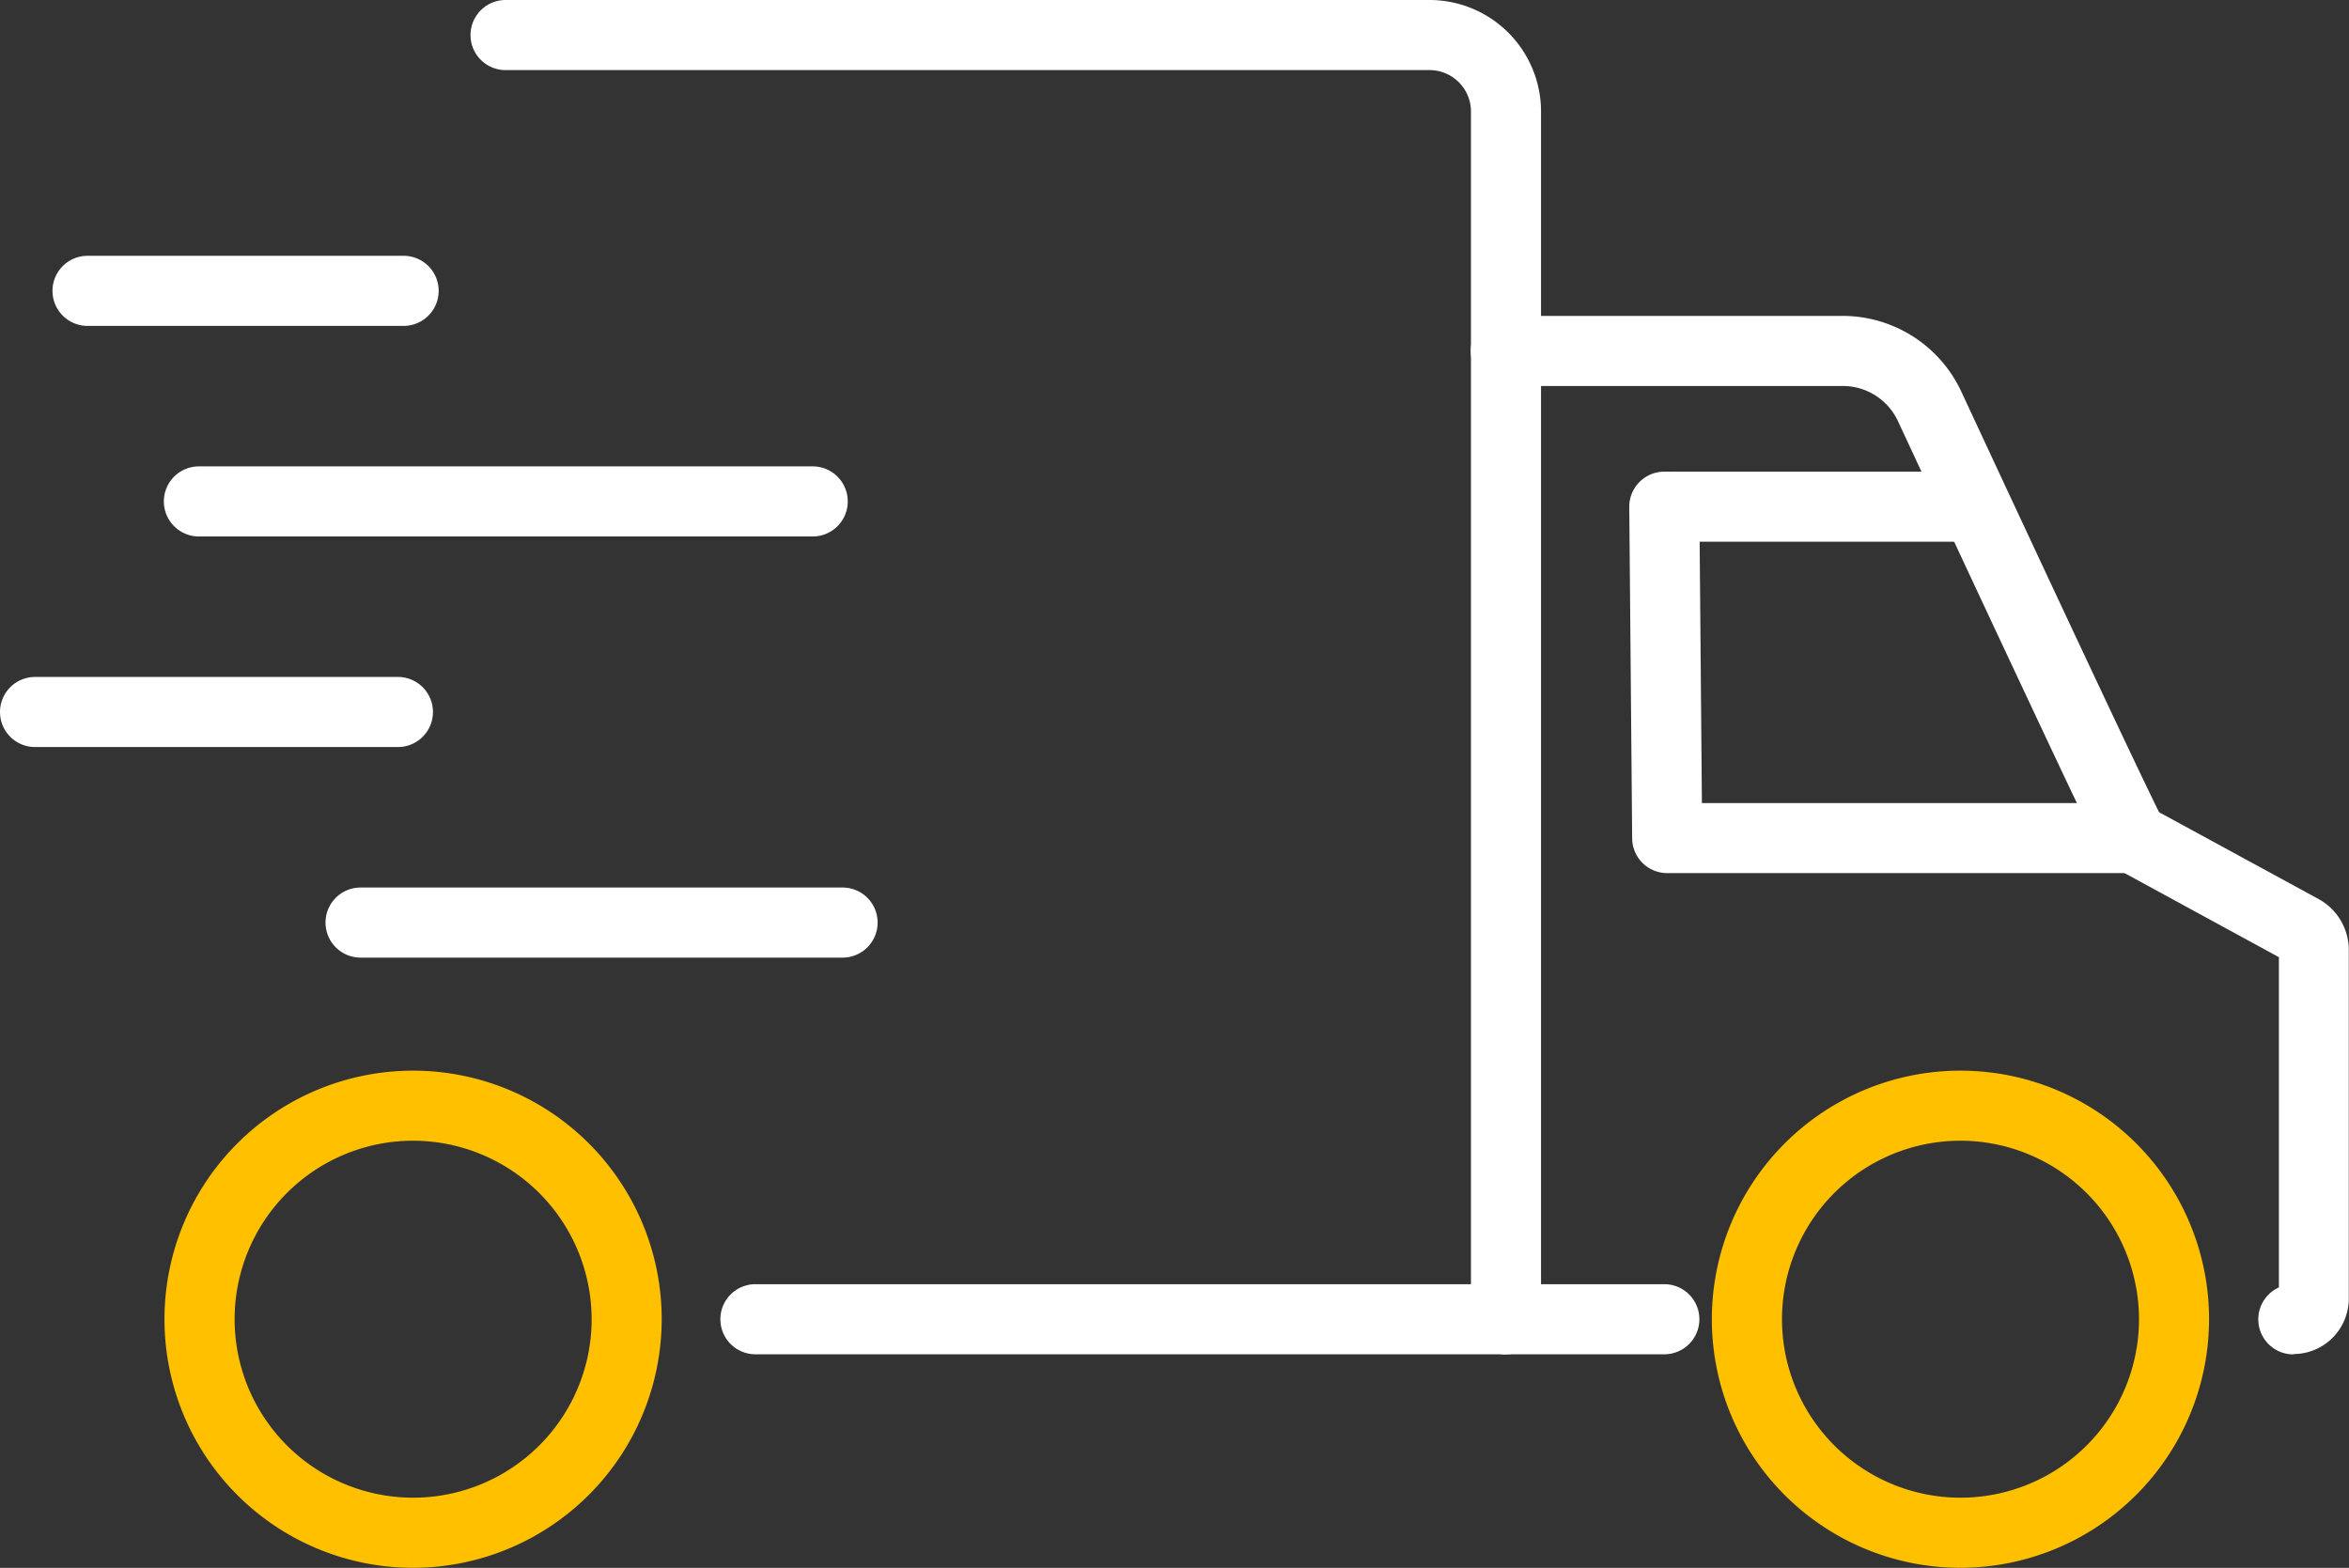
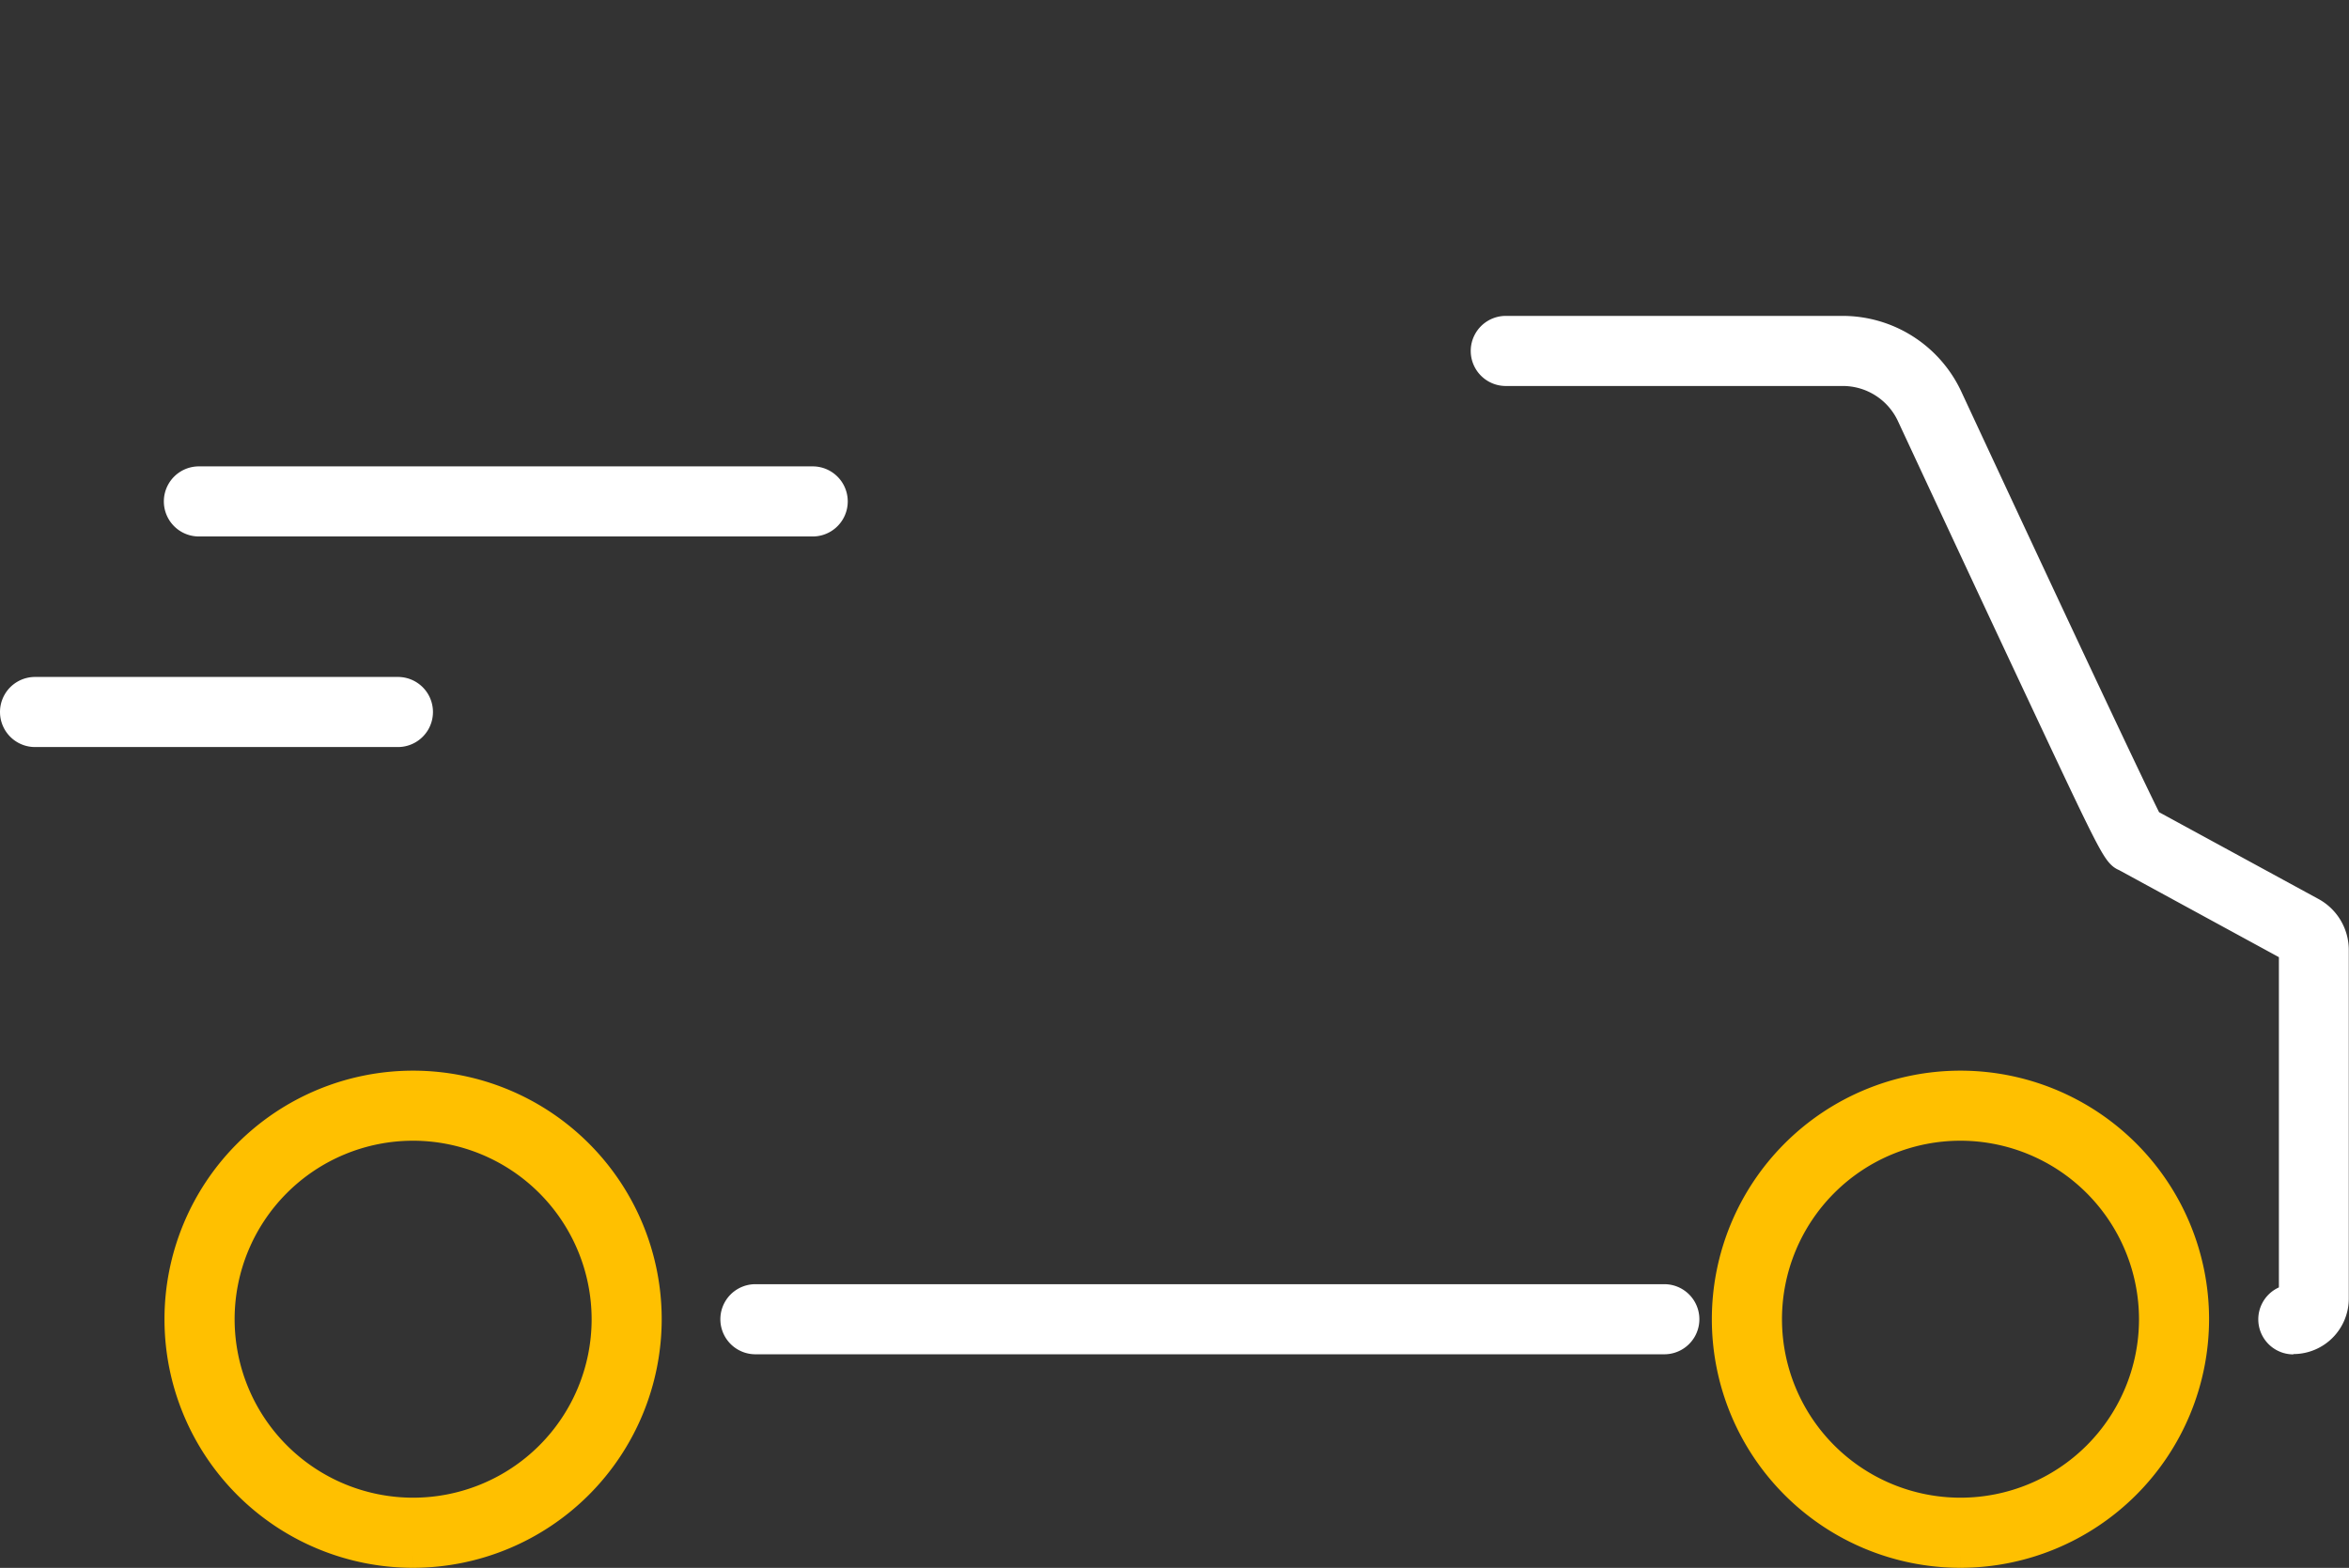
<svg xmlns="http://www.w3.org/2000/svg" width="66.678" height="44.51" viewBox="0 0 66.678 44.51">
  <rect x="0" y="0" width="66.678" height="44.51" fill="#333333" stroke="none" />
  <g id="グループ_13050" data-name="グループ 13050" transform="translate(0.375 0.375)">
    <path id="パス_46793" data-name="パス 46793" d="M108.889,148.266h-25.8a.62.62,0,0,1,0-1.24h25.8a.62.62,0,1,1,0,1.24" transform="translate(-62.021 -110.569)" fill="#fff" stroke="#fff" stroke-width="0.75" />
-     <path id="パス_46794" data-name="パス 46794" d="M196.181,55.236h-8.195a.62.62,0,0,1,0-1.24h8.195a.62.62,0,0,1,0,1.24" transform="translate(-140.906 -40.607)" fill="#fff" stroke="#fff" stroke-width="0.75" />
    <path id="パス_46795" data-name="パス 46795" d="M191.357,64.9a.62.62,0,0,1-.037-1.239V53.792a.031.031,0,0,0-.017-.026l-4.736-2.58c-.263-.1-.406-.408-2.605-5.091-1.226-2.611-2.651-5.67-3.493-7.478a2.1,2.1,0,0,0-1.9-1.209H169a.62.62,0,0,1,0-1.24h9.565a3.344,3.344,0,0,1,3.022,1.926c3.123,6.713,5.25,11.231,5.675,12.062l4.631,2.522a1.272,1.272,0,0,1,.661,1.113v9.9a1.2,1.2,0,0,1-1.2,1.2M186.816,50a.62.62,0,0,1,.3.076l.03.016a.622.622,0,0,0-.626-.015.621.621,0,0,1,.3-.077" transform="translate(-126.632 -27.2)" fill="#fff" stroke="#fff" stroke-width="0.75" />
-     <path id="パス_46796" data-name="パス 46796" d="M200.448,64.647H187.214a.62.62,0,0,1-.62-.615l-.082-9.407a.62.62,0,0,1,.614-.625h.005a.62.62,0,0,1,.62.615l.076,8.793h12.619a.62.62,0,0,1,0,1.24" transform="translate(-140.264 -40.61)" fill="#fff" stroke="#fff" stroke-width="0.75" />
    <path id="パス_46797" data-name="パス 46797" d="M202.647,135.944a6.682,6.682,0,1,1,6.682-6.682,6.69,6.69,0,0,1-6.682,6.682m0-12.125a5.442,5.442,0,1,0,5.443,5.442,5.449,5.449,0,0,0-5.443-5.442" transform="translate(-147.373 -92.185)" fill="#ffc000" stroke="#ffc000" stroke-width="0.75" />
    <path id="パス_46798" data-name="パス 46798" d="M25.51,135.944a6.682,6.682,0,1,1,6.682-6.682,6.69,6.69,0,0,1-6.682,6.682m0-12.125a5.442,5.442,0,1,0,5.443,5.442,5.449,5.449,0,0,0-5.443-5.442" transform="translate(-14.159 -92.185)" fill="#ffc000" stroke="#ffc000" stroke-width="0.75" />
-     <path id="パス_46799" data-name="パス 46799" d="M82.881,37.7a.62.62,0,0,1-.62-.62V2.789A1.551,1.551,0,0,0,80.712,1.24H54.483a.62.62,0,0,1,0-1.24H80.712A2.792,2.792,0,0,1,83.5,2.789V37.078a.62.62,0,0,1-.62.62" transform="translate(-40.507)" fill="#fff" stroke="#fff" stroke-width="0.75" />
-     <path id="パス_46800" data-name="パス 46800" d="M15.6,30.527H6.628a.62.62,0,1,1,0-1.24H15.6a.62.62,0,0,1,0,1.24" transform="translate(-4.518 -22.025)" fill="#fff" stroke="#fff" stroke-width="0.75" />
    <path id="パス_46801" data-name="パス 46801" d="M10.921,78.744H.62a.62.62,0,0,1,0-1.24h10.3a.62.62,0,0,1,0,1.24" transform="translate(0 -58.286)" fill="#fff" stroke="#fff" stroke-width="0.75" />
-     <path id="パス_46802" data-name="パス 46802" d="M51.564,102.853H37.882a.62.62,0,0,1,0-1.24H51.564a.62.62,0,0,1,0,1.24" transform="translate(-28.022 -76.417)" fill="#fff" stroke="#fff" stroke-width="0.75" />
    <path id="パス_46803" data-name="パス 46803" d="M36.8,54.636H19.377a.62.62,0,0,1,0-1.24H36.8a.62.62,0,1,1,0,1.24" transform="translate(-14.106 -40.156)" fill="#fff" stroke="#fff" stroke-width="0.75" />
  </g>
</svg>